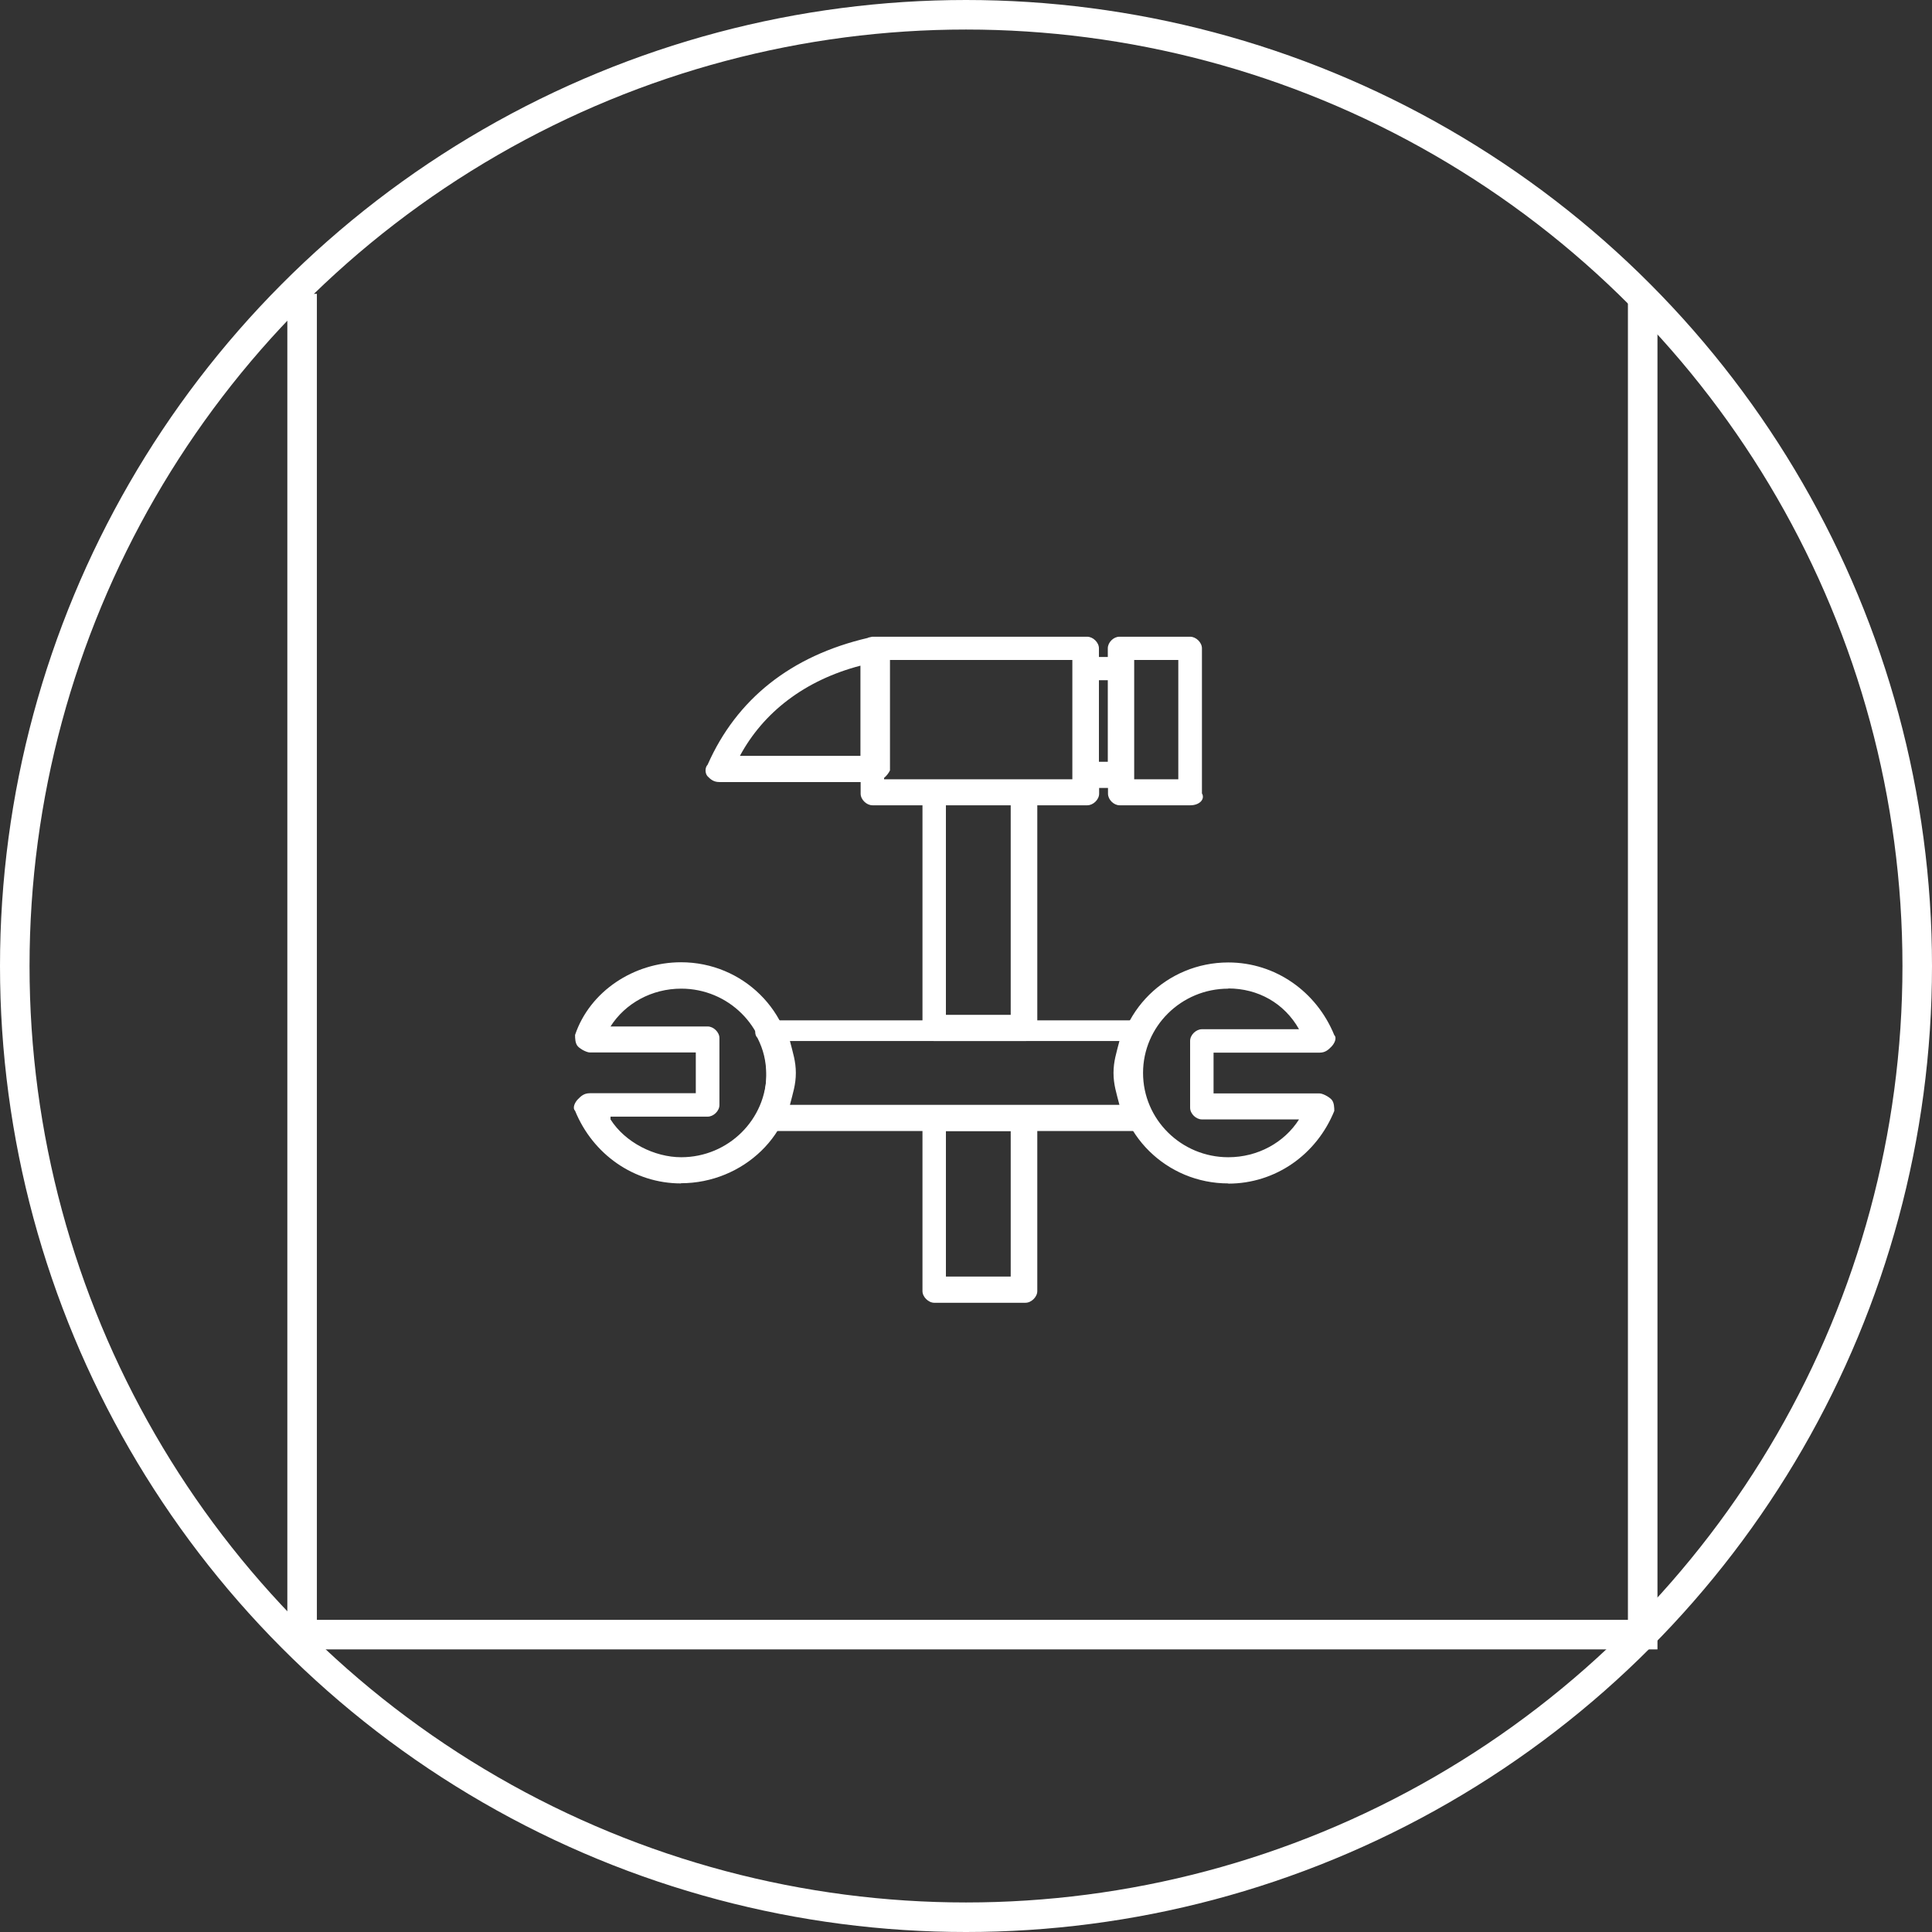
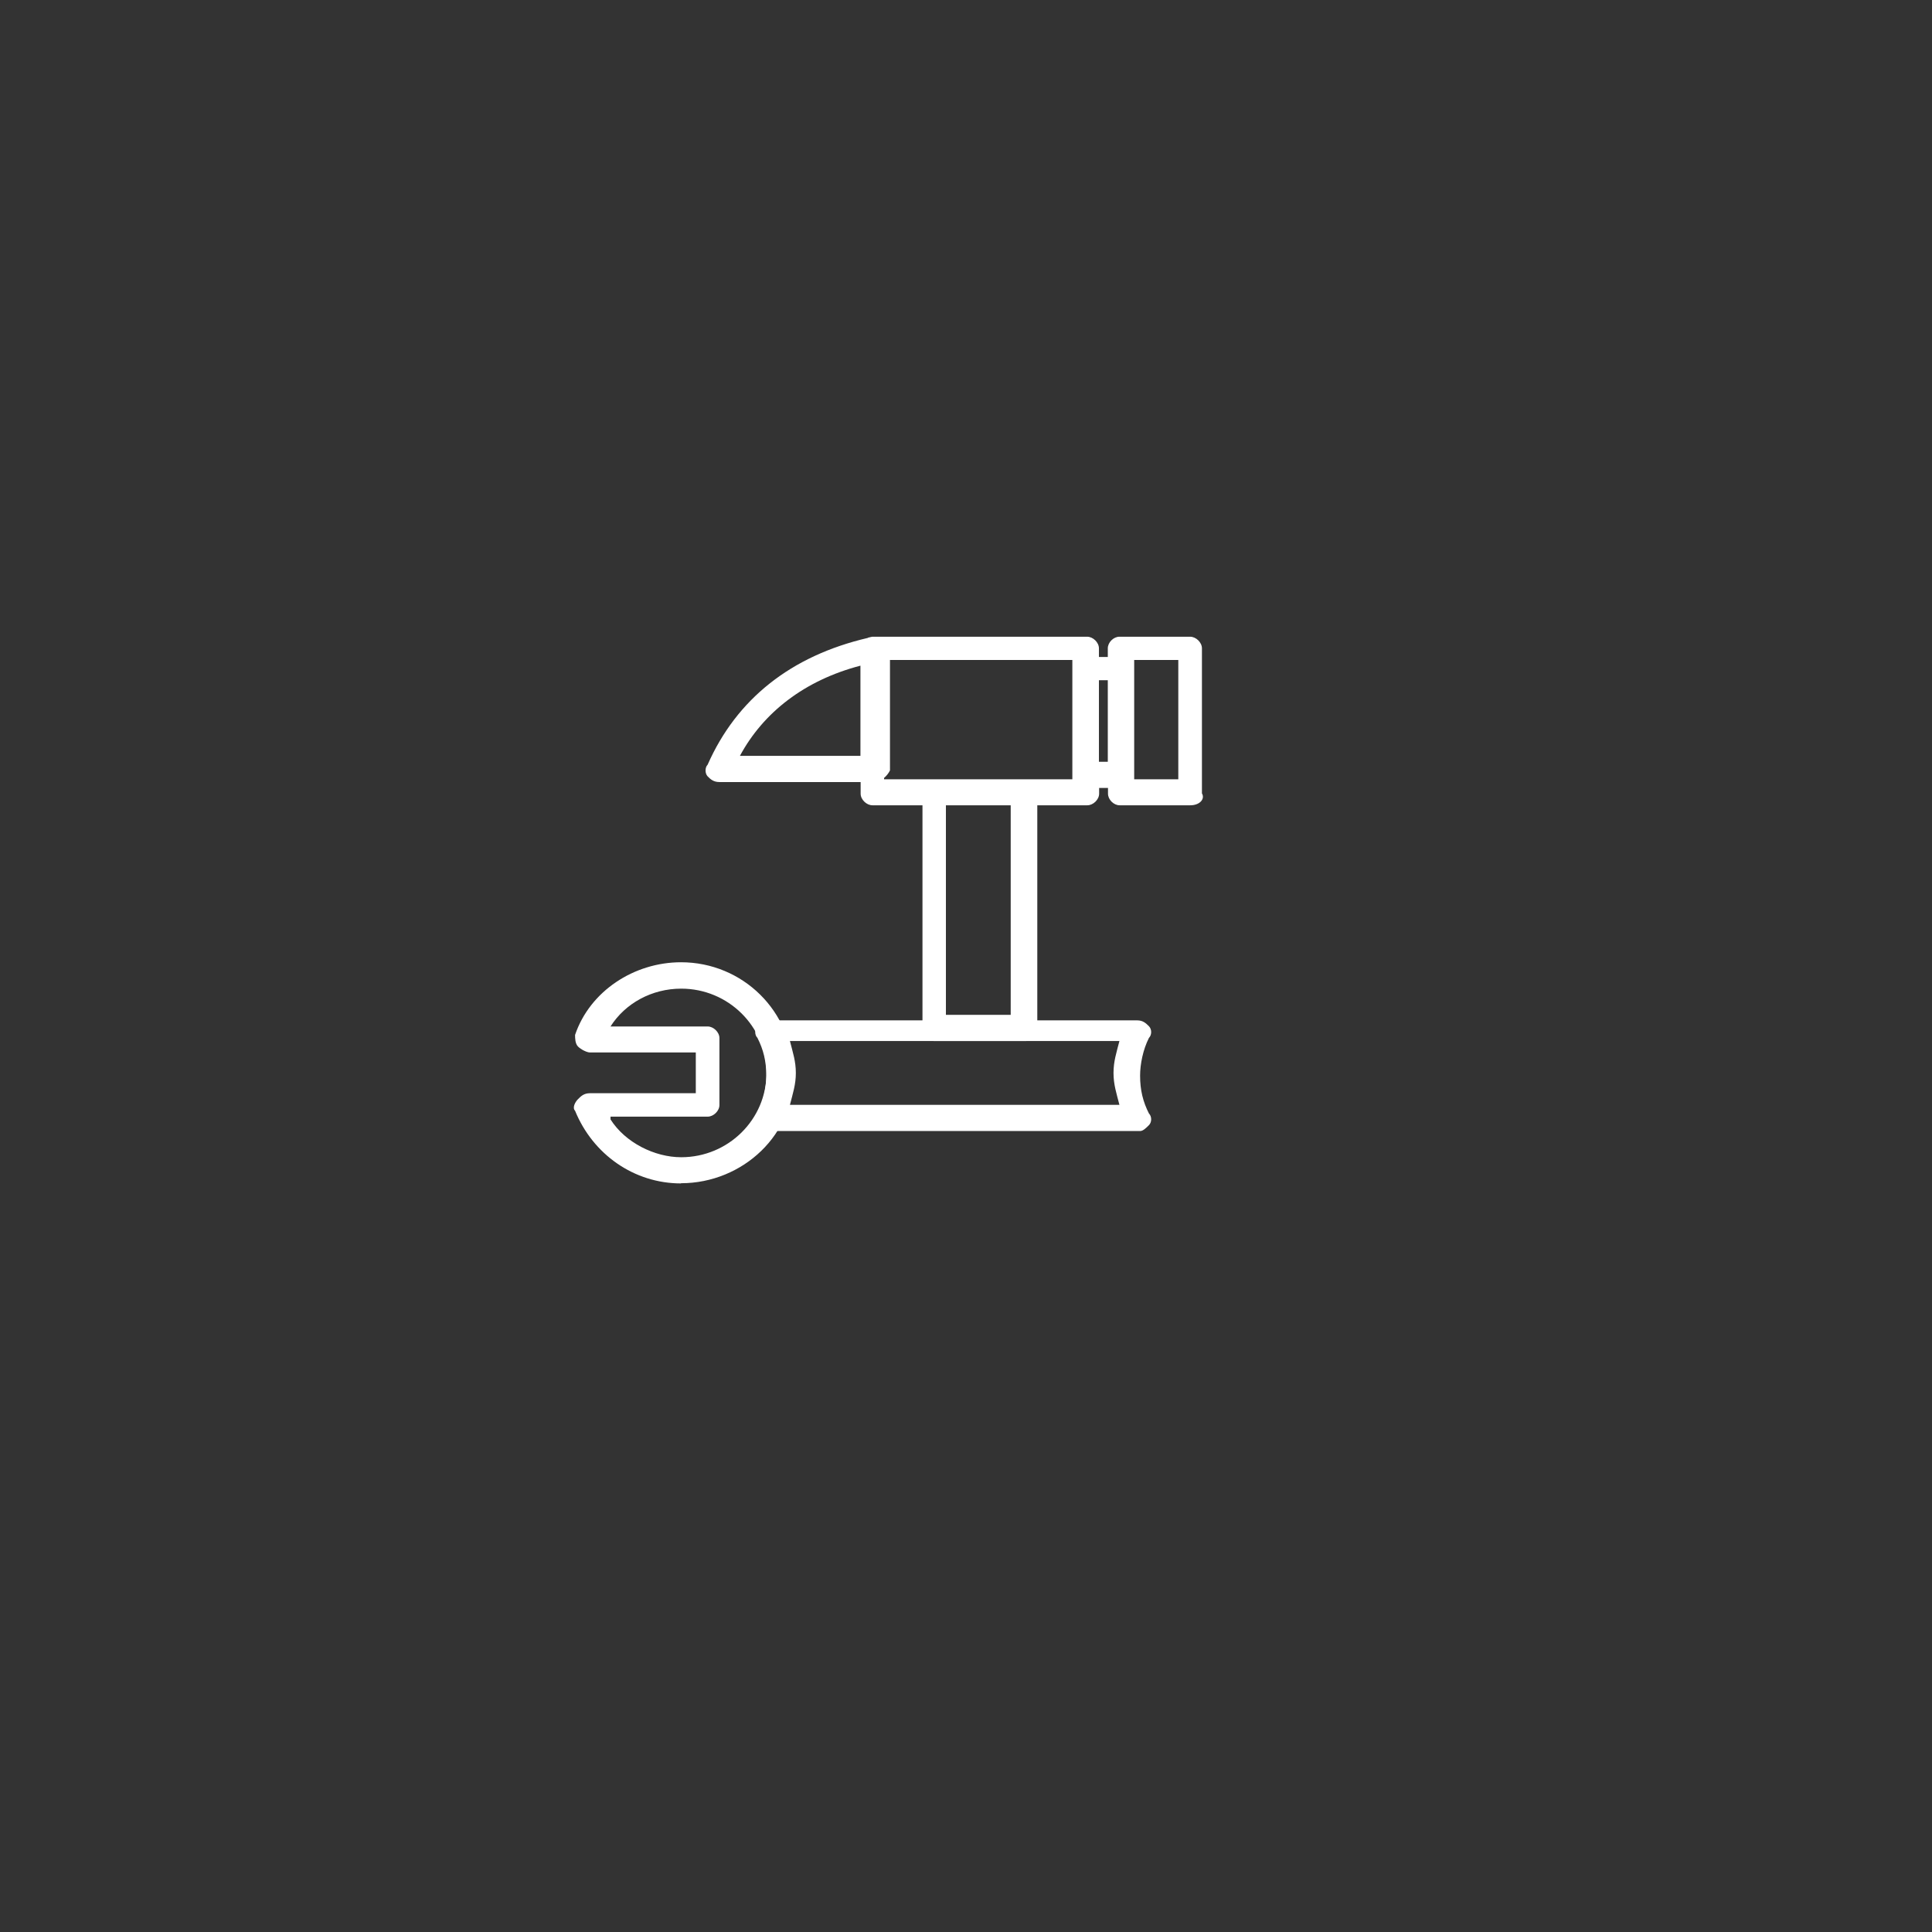
<svg xmlns="http://www.w3.org/2000/svg" id="Livello_2" viewBox="0 0 98.1 98.1">
  <rect x="0" y="0" width="98.1" height="98.1" fill="#333333" stroke="none" />
  <defs>
    <style>
      .cls-1 {
        fill: #fff;
      }

      .cls-2 {
        fill: none;
        stroke: #fff;
        stroke-miterlimit: 10;
        stroke-width: 1.5px;
      }
    </style>
  </defs>
  <g id="grafica">
    <g>
-       <circle class="cls-2" cx="49.05" cy="49.05" r="48.3" />
      <g>
        <g id="B_-_97_x2C__Home_x2C__Building_x2C__construction_x2C__repair_x2C__hammer_x2C__wrench">
          <g>
-             <path class="cls-1" d="M52.07,66.15h-4.63c-.3,0-.6-.3-.6-.59v-8.72c0-.29.3-.59.6-.59h4.63c.3,0,.6.3.6.59v8.72c0,.29-.3.59-.6.59ZM48.03,64.82h3.29v-7.39h-3.29v7.39Z" />
            <path class="cls-1" d="M61.03,40.3v-7.38c0-.3-.3-.59-.6-.59h-3.59c-.3,0-.59.29-.59.59v.44h-.45v-.44c0-.3-.3-.59-.6-.59h-10.91c-.08.02-.15.03-.22.05,0,0,0,.01,0,.01-3.91.91-6.67,3.11-8.14,6.44-.14.14-.14.44,0,.59.15.15.3.29.6.29h7.17v.59c0,.3.3.59.6.59h2.54v11.38c0,.29.3.59.6.59h4.63c.3,0,.6-.3.6-.59v-11.38h2.54c.3,0,.6-.29.6-.59v-.29h.45v.29c0,.3.29.59.59.59h3.59c.45,0,.75-.29.6-.59ZM43.69,38.38h-6.12c1.19-2.21,3.29-3.84,6.12-4.58v4.58ZM51.32,51.53h-3.29v-10.64h3.29v10.64ZM54.45,39.57h-9.56v-.07c.13-.11.23-.24.3-.38v-5.61h9.26v6.06ZM56.25,38.68h-.45v-4.14h.45v4.14ZM59.83,39.57h-2.24v-6.06h2.24v6.06Z" />
            <path class="cls-1" d="M34.58,60.09c-2.39,0-4.48-1.48-5.38-3.69-.15-.15,0-.44.15-.59.15-.15.3-.3.6-.3h5.38v-2.07h-5.38c-.15,0-.45-.15-.6-.3-.15-.15-.15-.44-.15-.59.75-2.22,2.99-3.69,5.38-3.69,3.14,0,5.68,2.51,5.68,5.61.15,3.1-2.54,5.61-5.68,5.61ZM31,56.84c.75,1.18,2.24,1.92,3.59,1.92,2.39,0,4.33-1.92,4.33-4.28s-1.94-4.28-4.33-4.28c-1.49,0-2.84.74-3.59,1.92h4.93c.3,0,.6.29.6.59v3.4c0,.3-.3.59-.6.59h-4.93v.15Z" />
-             <path class="cls-1" d="M62.37,60.09c-3.14,0-5.68-2.51-5.68-5.61s2.54-5.61,5.68-5.61c2.39,0,4.48,1.48,5.38,3.69.15.15,0,.44-.15.59-.15.15-.3.3-.6.3h-5.38v2.07h5.38c.15,0,.45.15.6.3.15.15.15.44.15.59-.9,2.22-2.99,3.69-5.38,3.69ZM62.37,50.2c-2.39,0-4.33,1.92-4.33,4.28s1.94,4.28,4.33,4.28c1.49,0,2.84-.74,3.59-1.92h-4.93c-.3,0-.6-.29-.6-.59v-3.4c0-.3.3-.59.6-.59h4.93c-.75-1.33-2.09-2.07-3.59-2.07Z" />
            <path class="cls-1" d="M57.89,57.43h-18.83c-.3,0-.45-.15-.6-.3-.15-.15-.15-.44,0-.59.3-.59.45-1.33.45-1.92,0-.74-.15-1.33-.45-1.92-.15-.15-.15-.44,0-.59.15-.15.3-.3.6-.3h18.68c.3,0,.45.15.6.3.15.15.15.44,0,.59-.3.59-.45,1.33-.45,1.92,0,.74.15,1.33.45,1.92.15.15.15.44,0,.59-.15.15-.3.3-.45.3ZM40.11,56.1h16.73c-.15-.59-.3-1.03-.3-1.62s.15-1.03.3-1.62h-16.73c.15.59.3,1.03.3,1.62s-.15,1.03-.3,1.62Z" />
          </g>
        </g>
-         <polyline class="cls-2" points="83.41 14.92 83.41 83 15.34 83 15.34 14.92" />
      </g>
    </g>
  </g>
</svg>